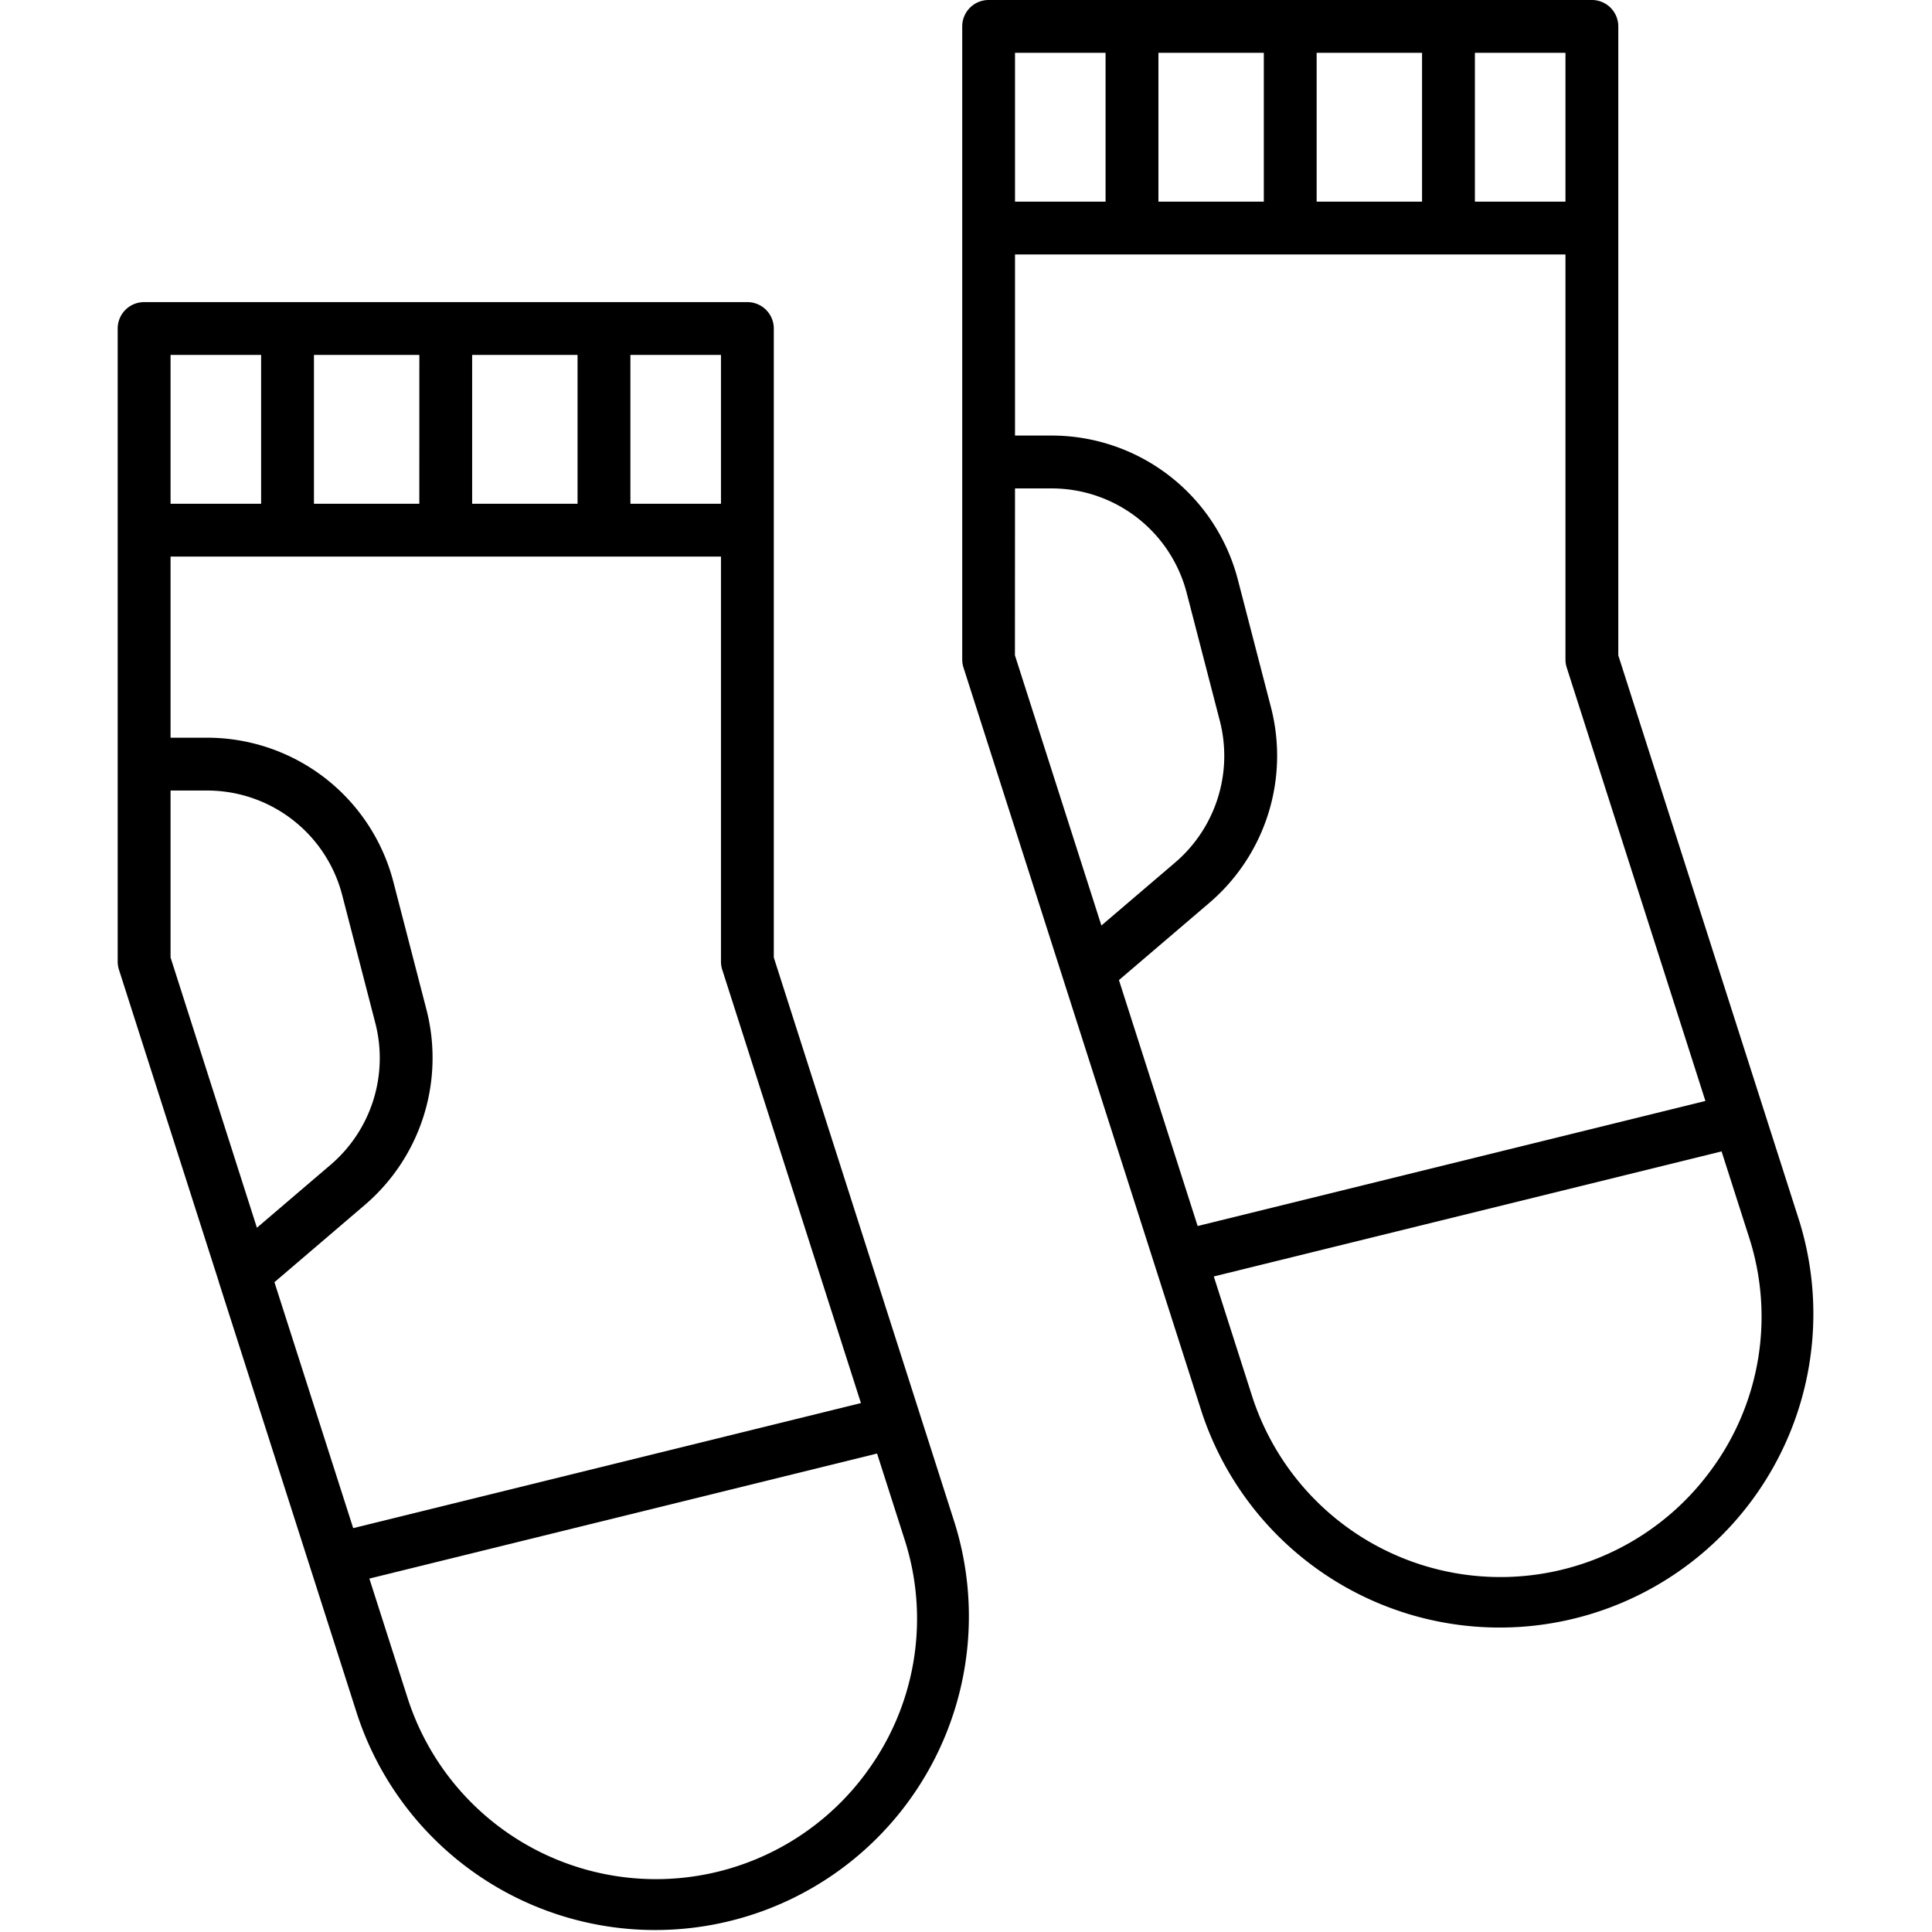
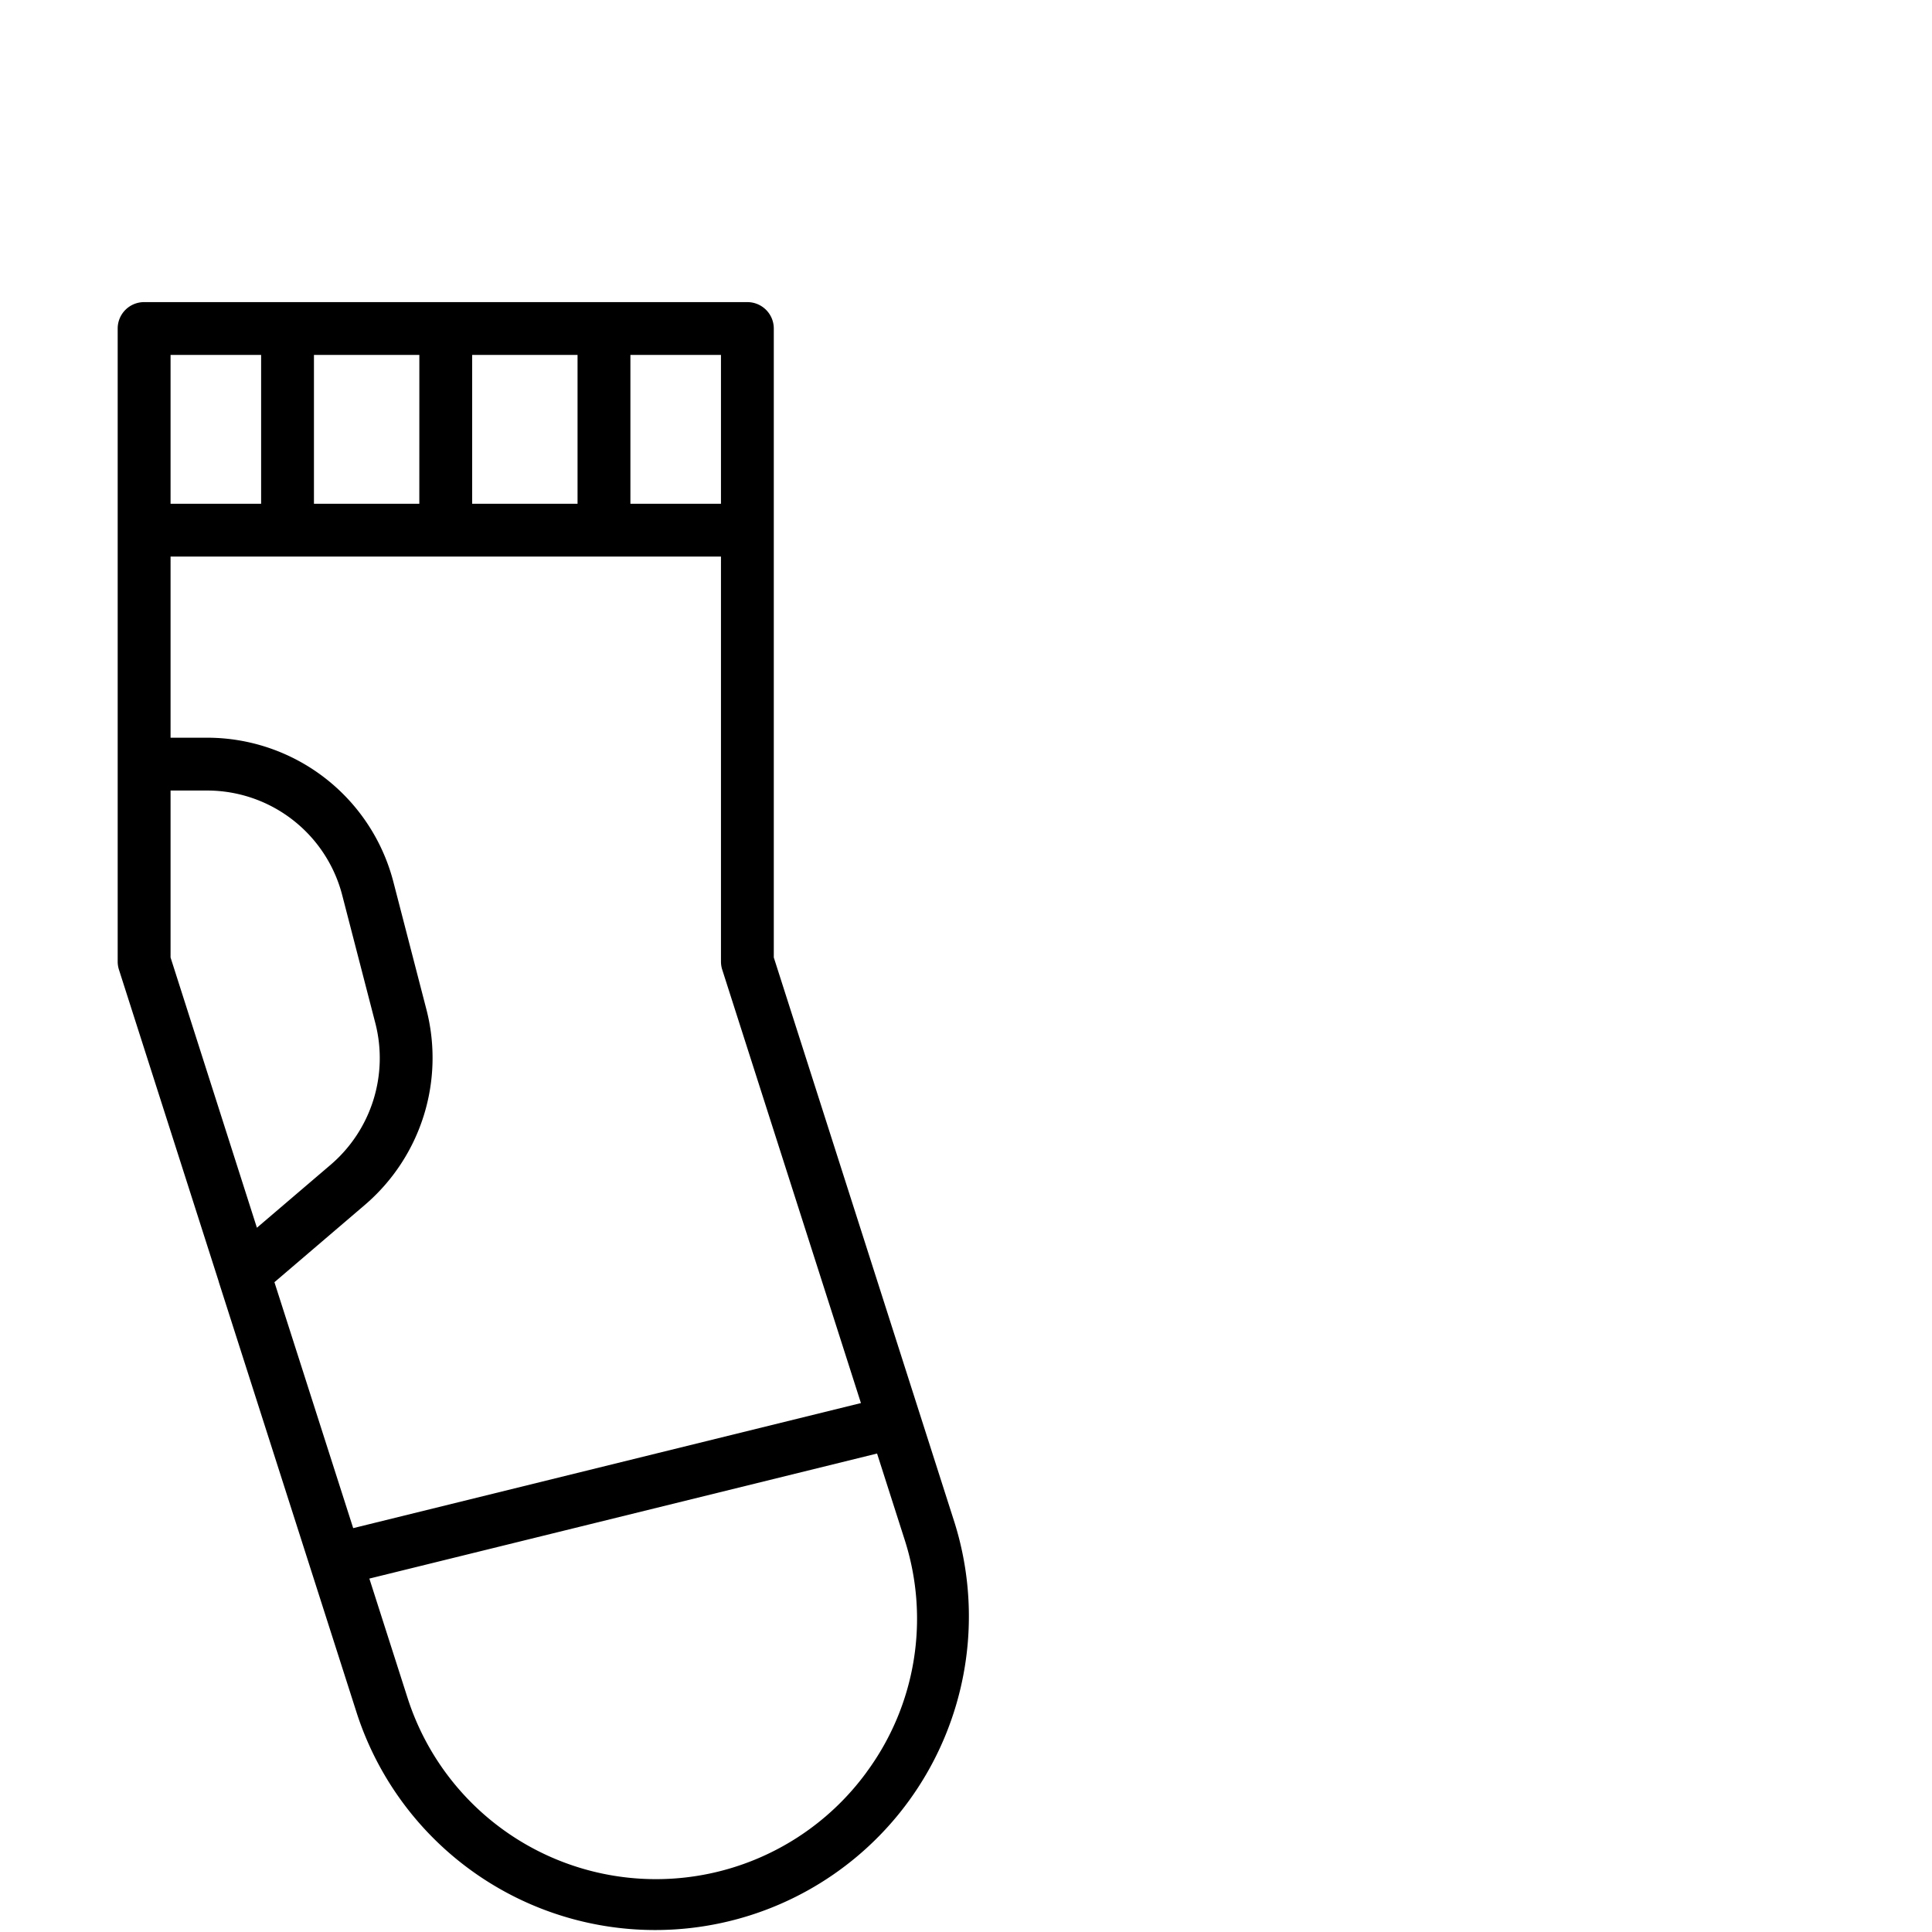
<svg xmlns="http://www.w3.org/2000/svg" id="Layer_2" data-name="Layer 2" viewBox="0 0 128 128">
  <title>SOCKS</title>
  <path d="M51.266,63.435V21.766a1.75,1.75,0,0,0-1.75-1.75H9.547a1.749,1.749,0,0,0-1.75,1.75V63.708a1.751,1.751,0,0,0,.083.533L14.49,84.9l0,.015,9.166,28.641a20.784,20.784,0,0,0,39.589-12.67Zm5.773,29.522L23.4,101.243,18.182,84.949,24.2,79.805a12.821,12.821,0,0,0,4.06-12.892l-2.2-8.495a12.747,12.747,0,0,0-12.336-9.543H11.3v-12H47.766V63.708a1.751,1.751,0,0,0,.083.533ZM31.281,33.375V23.516h6.983v9.859Zm-3.5,0H20.8V23.516h6.983Zm19.985,0h-6V23.516h6ZM11.3,23.516h6v9.859h-6Zm0,28.859h2.426A9.246,9.246,0,0,1,22.671,59.3l2.2,8.5a9.3,9.3,0,0,1-2.944,9.351l-4.906,4.19L11.3,63.435Zm46.118,65.031A17.282,17.282,0,0,1,27,112.485l-2.529-7.9L58.108,96.3l1.808,5.65A17.111,17.111,0,0,1,57.415,117.406Z" />
-   <path d="M119.2,80.866,107.216,43.419V1.75A1.749,1.749,0,0,0,105.466,0H65.5a1.749,1.749,0,0,0-1.75,1.75V43.692a1.757,1.757,0,0,0,.083.534L79.611,93.535A20.784,20.784,0,0,0,119.2,80.866Zm-6.212-7.925L79.347,81.227,74.133,64.933l6.022-5.144A12.823,12.823,0,0,0,84.215,46.9L82.01,38.4a12.745,12.745,0,0,0-12.336-9.543H67.247v-12h36.469V43.692a1.757,1.757,0,0,0,.083.534ZM87.231,13.359V3.5h6.984v9.859Zm-3.5,0H76.749V3.5h6.982Zm19.985,0h-6V3.5h6ZM67.247,3.5h6v9.859h-6Zm0,28.859h2.427a9.244,9.244,0,0,1,8.947,6.922l2.2,8.494a9.3,9.3,0,0,1-2.944,9.352l-4.907,4.19-5.728-17.9Zm46.119,65.032a17.284,17.284,0,0,1-30.421-4.922l-2.528-7.9,33.642-8.286,1.808,5.65A17.111,17.111,0,0,1,113.366,97.391Z" />
</svg>